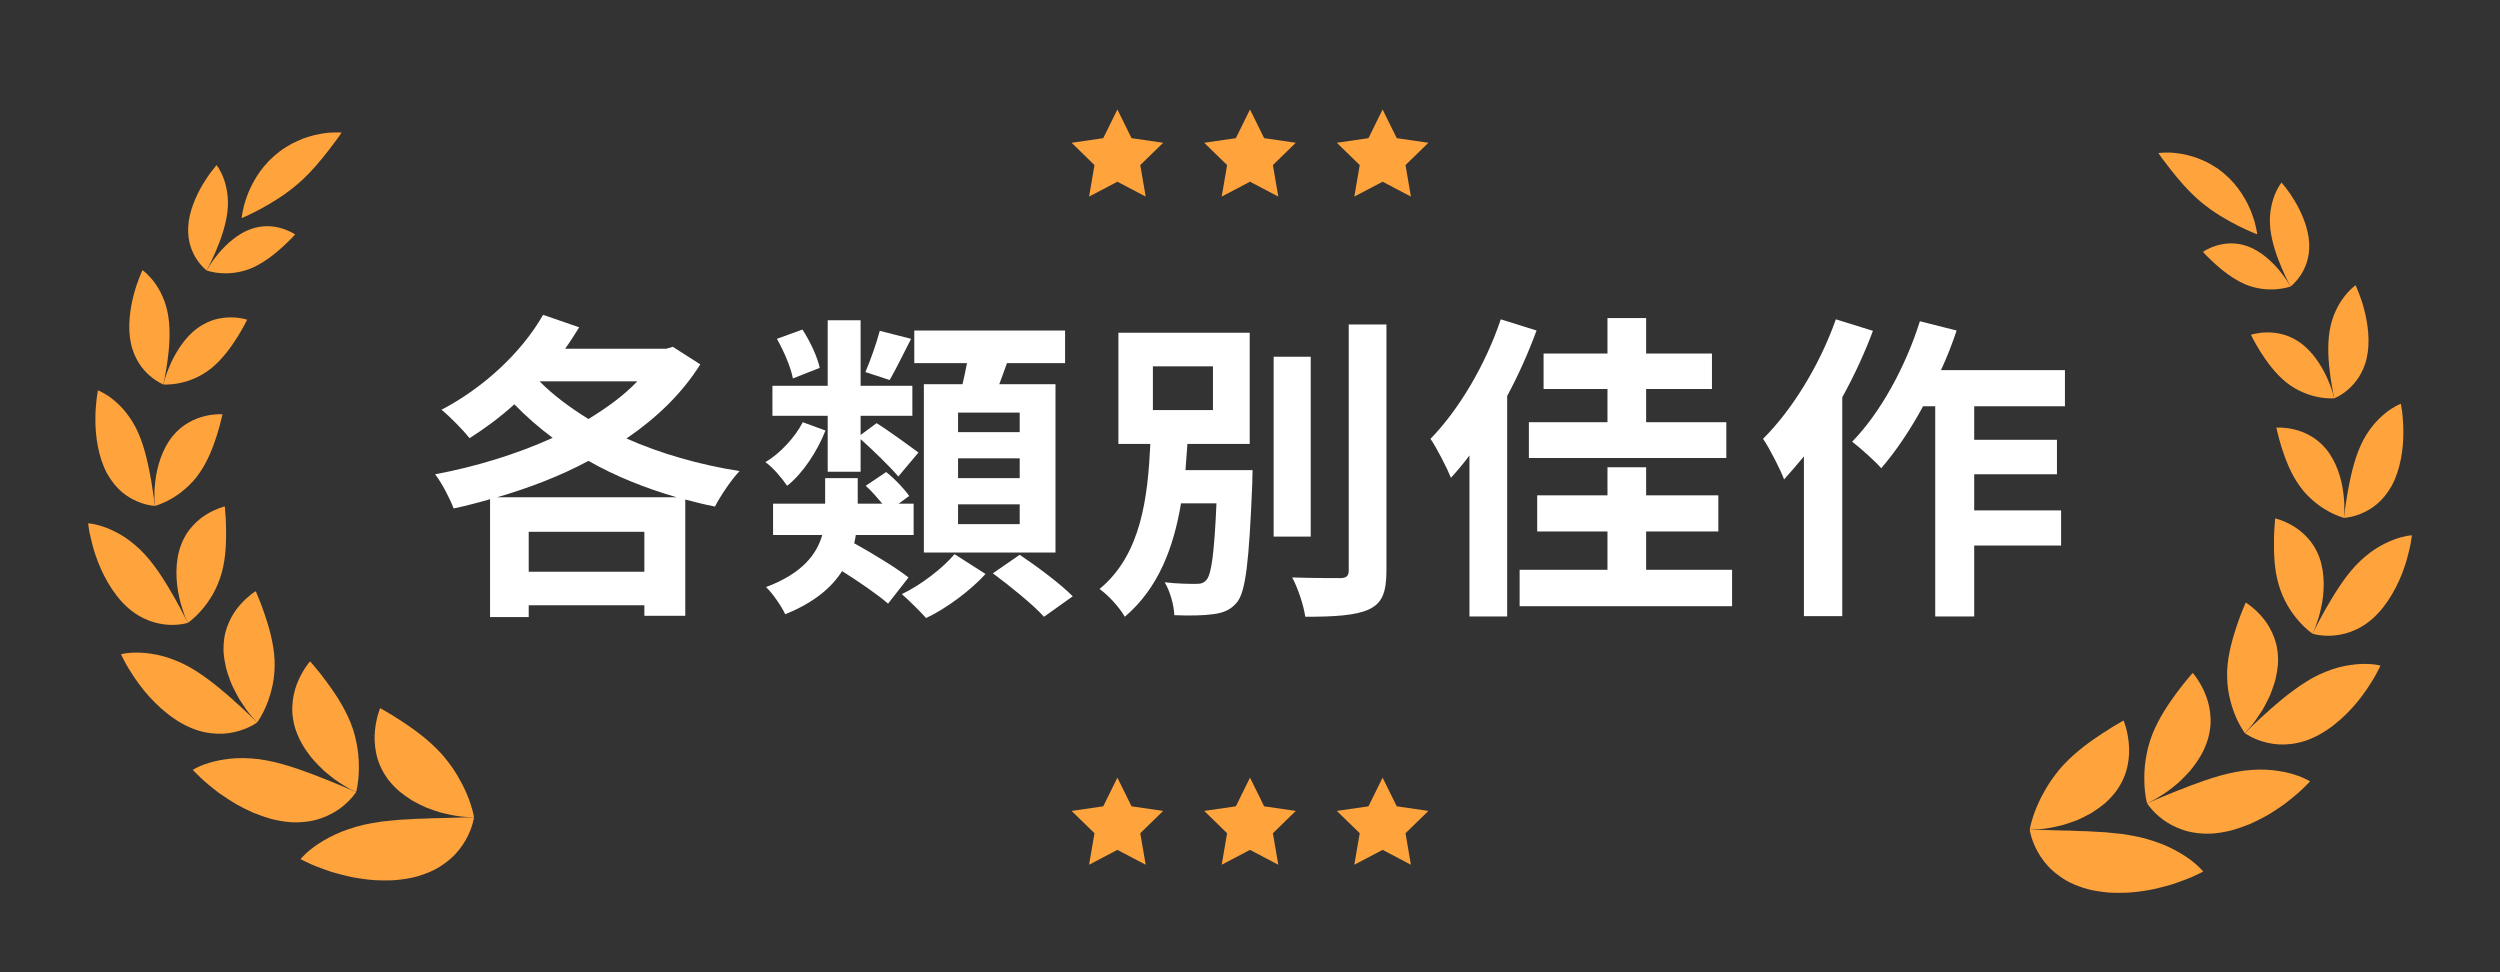
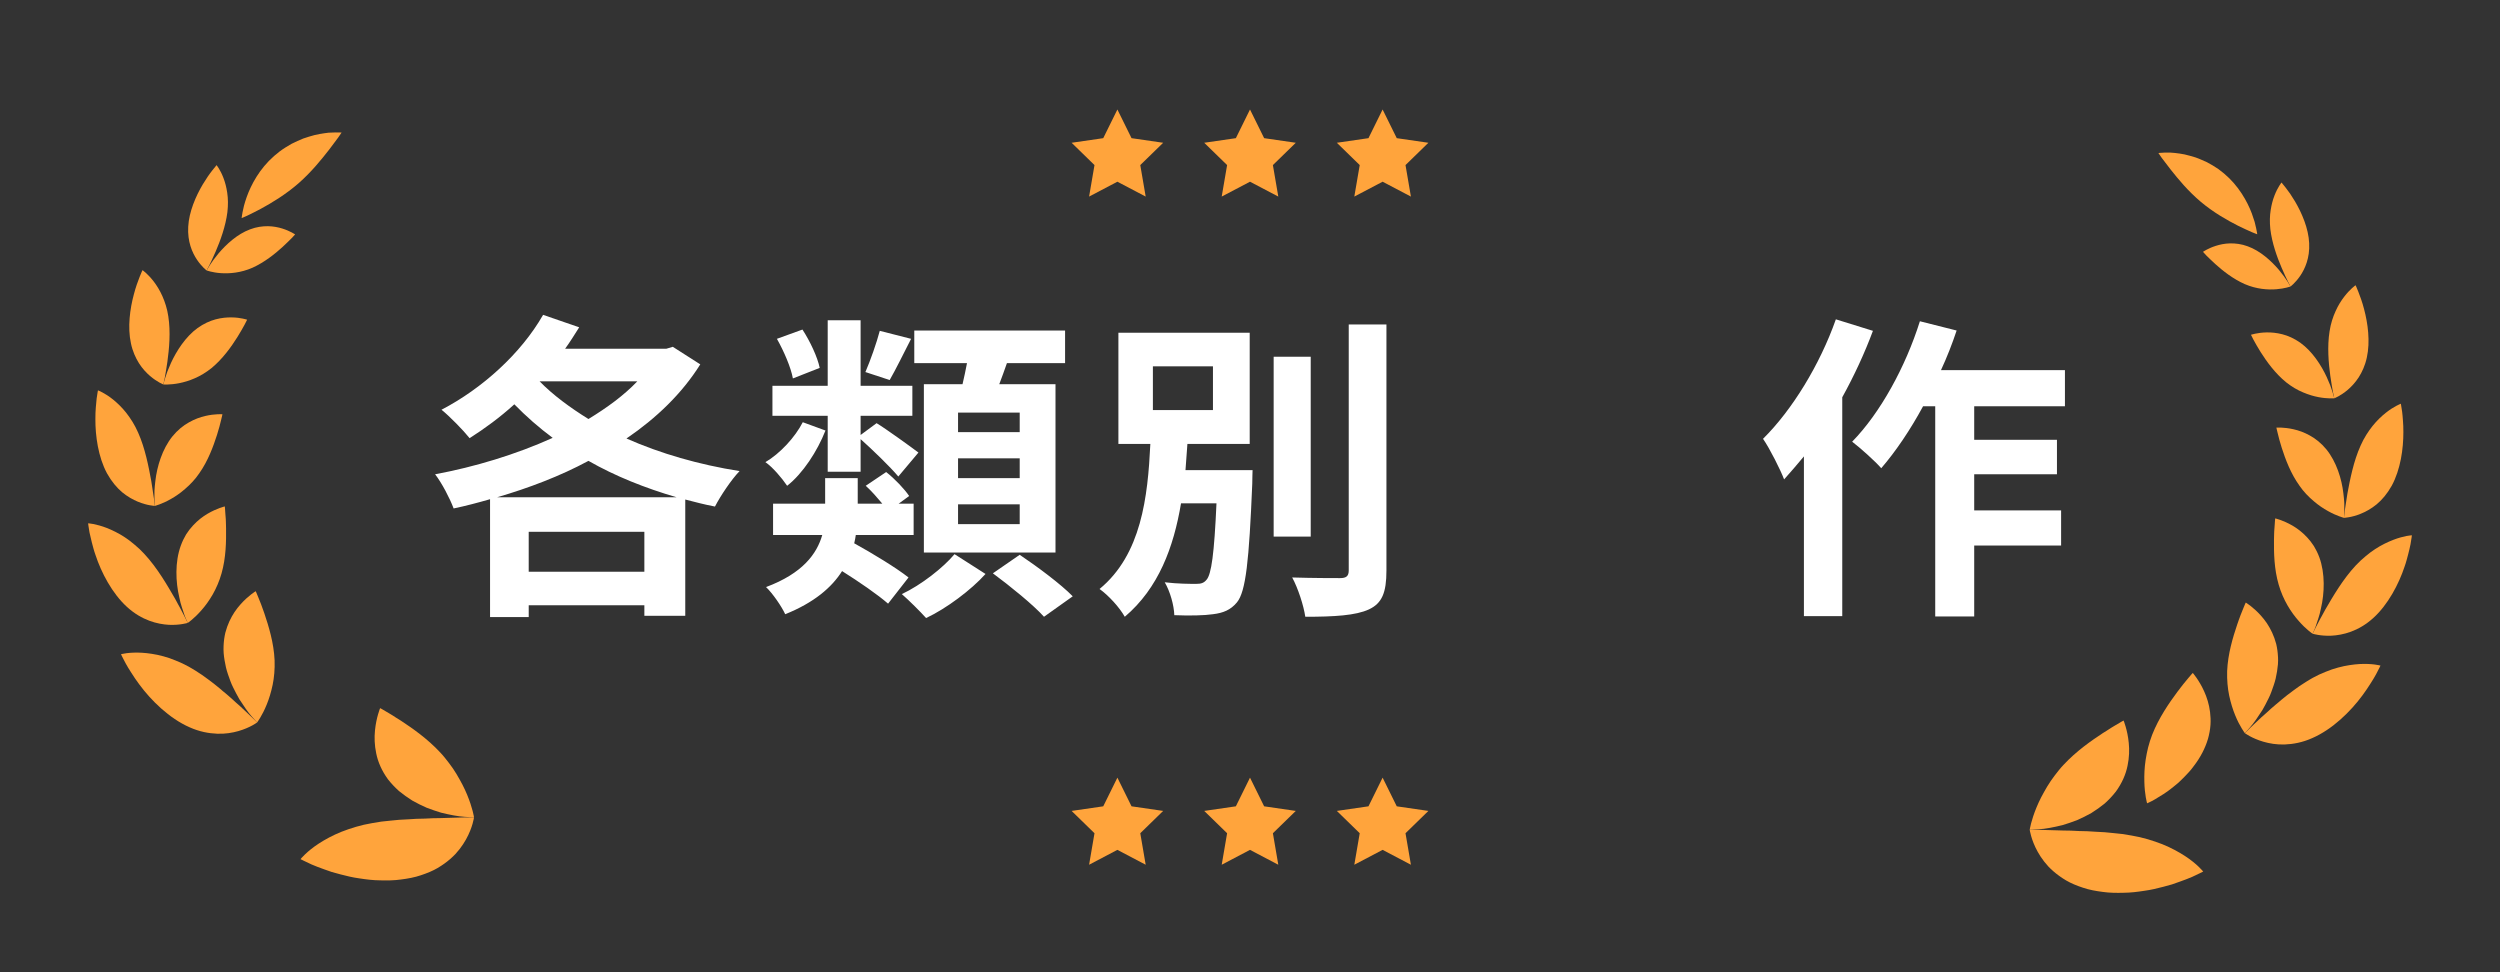
<svg xmlns="http://www.w3.org/2000/svg" id="_圖層_1" viewBox="0 0 360 140">
  <rect x="0" y="0" width="360" height="140" fill="#333333" stroke="none" />
  <defs>
    <style>.cls-1{fill:#fff;}.cls-2{fill:#ffa43c;}</style>
  </defs>
  <polygon class="cls-2" points="199.096 15.767 201.133 19.896 205.689 20.558 202.393 23.771 203.171 28.308 199.096 26.166 195.021 28.308 195.8 23.771 192.503 20.558 197.059 19.896 199.096 15.767" />
  <polygon class="cls-2" points="180 15.767 182.037 19.896 186.593 20.558 183.297 23.771 184.075 28.308 180 26.166 175.925 28.308 176.703 23.771 173.407 20.558 177.963 19.896 180 15.767" />
  <polygon class="cls-2" points="160.904 15.767 162.941 19.896 167.497 20.558 164.2 23.771 164.979 28.308 160.904 26.166 156.829 28.308 157.607 23.771 154.311 20.558 158.867 19.896 160.904 15.767" />
  <polygon class="cls-2" points="199.096 111.982 201.133 116.11 205.689 116.772 202.393 119.985 203.171 124.523 199.096 122.38 195.021 124.523 195.8 119.985 192.503 116.772 197.059 116.11 199.096 111.982" />
  <polygon class="cls-2" points="180 111.982 182.037 116.11 186.593 116.772 183.297 119.985 184.075 124.523 180 122.38 175.925 124.523 176.703 119.985 173.407 116.772 177.963 116.11 180 111.982" />
  <polygon class="cls-2" points="160.904 111.982 162.941 116.11 167.497 116.772 164.2 119.985 164.979 124.523 160.904 122.38 156.829 124.523 157.607 119.985 154.311 116.772 158.867 116.11 160.904 111.982" />
  <path class="cls-1" d="M100.838,52.471c-2.622,4.187-6.303,7.729-10.627,10.673,4.876,2.162,10.443,3.772,16.286,4.692-1.196,1.242-2.76,3.589-3.542,5.107-1.472-.276-2.852-.644-4.278-1.012v16.746h-5.889v-1.519h-16.654v1.702h-5.567v-16.976c-1.748.506-3.496.966-5.245,1.334-.552-1.472-1.702-3.68-2.668-4.922,5.705-1.058,11.639-2.853,16.93-5.245-1.978-1.472-3.818-3.083-5.521-4.831-2.07,1.886-4.278,3.496-6.441,4.876-.874-1.104-2.898-3.174-4.048-4.095,5.843-3.036,11.456-8.097,14.63-13.663l5.198,1.794c-.644,1.012-1.288,2.07-2.024,3.083h14.583l.92-.276,3.957,2.53ZM97.434,71.609c-4.555-1.334-8.833-3.036-12.697-5.244-4.095,2.208-8.603,3.91-13.158,5.244h25.855ZM92.788,82.328v-5.75h-16.654v5.75h16.654ZM77.698,54.909c1.932,1.978,4.371,3.772,7.039,5.429,2.714-1.656,5.106-3.404,7.039-5.429h-14.078Z" />
  <path class="cls-1" d="M118.867,61.994c-1.15,2.944-3.267,6.21-5.521,7.959-.736-1.104-2.116-2.714-3.128-3.405,2.116-1.242,4.278-3.588,5.382-5.75l3.267,1.196ZM127.884,86.929c-1.472-1.288-4.141-3.128-6.625-4.692-1.472,2.346-4.048,4.555-8.189,6.21-.506-1.104-1.794-2.99-2.76-3.91,5.291-1.979,7.315-4.785,8.097-7.499h-7.085v-4.508h7.499v-3.681h4.692v3.681h3.542c-.736-.874-1.564-1.84-2.392-2.576l2.944-1.979c1.242.966,2.668,2.484,3.312,3.451l-1.518,1.104h2.162v4.508h-8.327c-.046.414-.138.782-.23,1.196,2.668,1.472,6.073,3.542,7.821,4.922l-2.944,3.772ZM119.189,59.878h-7.959v-4.325h7.959v-9.431h4.738v9.431h7.453v4.325h-7.453v2.76l2.3-1.702c1.242.736,5.061,3.496,6.027,4.232l-2.898,3.45c-1.15-1.38-3.818-3.957-5.429-5.382v4.692h-4.738v-8.051ZM114.175,54.495c-.276-1.564-1.288-3.911-2.3-5.705l3.68-1.334c1.104,1.702,2.163,3.956,2.484,5.521l-3.864,1.518ZM131.197,48.79c-1.104,2.162-2.208,4.417-3.083,5.935l-3.497-1.15c.736-1.702,1.61-4.187,2.07-5.935l4.509,1.15ZM141.916,82.65c-2.07,2.3-5.613,4.969-8.557,6.349-.874-.966-2.392-2.484-3.497-3.45,2.76-1.288,5.981-3.818,7.591-5.751l4.463,2.853ZM138.604,55.323c.23-1.012.46-2.024.644-3.036h-7.591v-4.693h21.714v4.693h-8.373c-.368,1.058-.736,2.07-1.104,3.036h8.097v24.245h-18.954v-24.245h5.567ZM146.838,59.417h-8.879v2.807h8.879v-2.807ZM146.838,65.997h-8.879v2.852h8.879v-2.852ZM146.838,72.621h-8.879v2.853h8.879v-2.853ZM146.838,79.89c2.53,1.702,5.935,4.232,7.637,5.98l-4.14,2.944c-1.519-1.702-4.877-4.417-7.361-6.257l3.864-2.668Z" />
  <path class="cls-1" d="M180.371,67.699s-.046,1.334-.046,1.978c-.46,11.087-.92,15.504-2.208,17.068-.92,1.104-1.978,1.519-3.45,1.702-1.242.184-3.358.23-5.567.138-.046-1.426-.598-3.404-1.38-4.738,1.84.23,3.68.23,4.508.23.69,0,1.104-.092,1.518-.598.69-.782,1.104-3.727,1.426-10.995h-5.106c-1.058,6.303-3.22,12.191-8.097,16.332-.782-1.38-2.346-3.082-3.634-4.002,6.027-4.968,6.947-13.25,7.315-20.886h-4.601v-16.01h18.908v16.01h-8.971c-.092,1.242-.184,2.53-.276,3.772h9.661ZM166.017,59.05h8.649v-6.303h-8.649v6.303ZM188.744,77.268h-5.337v-25.901h5.337v25.901ZM199.647,46.72v35.424c0,3.22-.644,4.738-2.53,5.612s-4.969,1.058-9.155,1.058c-.23-1.61-1.058-4.14-1.886-5.659,2.99.092,5.935.092,6.901.092.874,0,1.242-.276,1.242-1.104v-35.424h5.429Z" />
-   <path class="cls-1" d="M221.264,47.594c-1.15,3.128-2.576,6.349-4.232,9.431v31.744h-5.429v-23.187c-.874,1.196-1.794,2.254-2.668,3.22-.506-1.288-2.024-4.278-2.944-5.613,4.048-4.14,7.913-10.627,10.121-17.206l5.152,1.61ZM249.419,82.052v5.245h-30.593v-5.245h12.651v-5.521h-10.121v-5.199h10.121v-4.048h5.566v4.048h10.397v5.199h-10.397v5.521h12.375ZM231.477,56.013h-9.201v-5.106h9.201v-5.106h5.566v5.106h9.478v5.106h-9.478v4.785h11.547v5.153h-28.431v-5.153h11.317v-4.785Z" />
  <path class="cls-1" d="M269.702,47.64c-1.196,3.221-2.714,6.487-4.417,9.569v31.514h-5.521v-23.003c-.966,1.15-1.933,2.3-2.853,3.312-.506-1.334-2.07-4.462-3.036-5.843,4.186-4.14,8.188-10.673,10.489-17.206l5.337,1.656ZM284.286,58.498v4.831h11.916v4.969h-11.916v5.198h12.514v5.061h-12.514v10.213h-5.613v-30.271h-1.748c-1.84,3.404-3.957,6.533-6.027,8.925-.874-1.012-3.036-2.944-4.186-3.819,4.048-4.14,7.683-10.765,9.753-17.344l5.291,1.334c-.644,1.932-1.38,3.818-2.254,5.705h17.85v5.199h-13.065Z" />
  <path class="cls-2" d="M32.744,30.551c-.257,2.041-1.013,4.108-1.698,5.693-.335.795-.673,1.459-.899,1.944-.233.477-.393.756-.393.756,0,0-.692-.509-1.386-1.541-.7-1.04-1.385-2.61-1.264-4.755.108-2.147,1.094-4.404,2.09-6.088.253-.417.502-.805.732-1.144.23-.344.459-.633.643-.875.378-.485.618-.761.618-.761,0,0,.545.669.994,1.857.229.594.423,1.311.541,2.135.125.831.14,1.752.022,2.78Z" />
  <path class="cls-2" d="M24.238,45.572c.348,2.239.125,4.653-.136,6.538-.061.475-.13.914-.204,1.306-.063.393-.122.742-.179,1.025-.113.579-.201.918-.201.918,0,0-.886-.335-1.929-1.234-.517-.446-1.082-1.04-1.575-1.815-.479-.766-.923-1.723-1.161-2.877-.507-2.322-.131-4.997.422-7.045.265-1.03.589-1.9.83-2.513.237-.618.417-.972.417-.972,0,0,.196.134.496.407.299.271.705.688,1.132,1.243.422.555.861,1.251,1.232,2.087.371.834.692,1.815.857,2.93Z" />
  <path class="cls-2" d="M19.896,62.306c1.016,2.288,1.506,4.903,1.887,6.96.093.516.15,1.001.219,1.43.075.431.13.814.171,1.134.084.638.11,1.02.11,1.02,0,0-.259-.01-.692-.09-.434-.077-1.041-.225-1.738-.514-.697-.291-1.482-.717-2.273-1.369-.771-.659-1.516-1.536-2.174-2.717-1.271-2.361-1.684-5.424-1.67-7.813-.01-.599.026-1.154.059-1.655.039-.499.076-.948.123-1.316.101-.729.187-1.163.187-1.163,0,0,.982.359,2.17,1.316.589.477,1.259,1.105,1.885,1.895.618.785,1.239,1.742,1.735,2.881Z" />
  <path class="cls-2" d="M20.782,79.763c1.86,1.997,3.291,4.491,4.433,6.459.132.252.263.492.388.722.127.23.248.448.363.659.226.412.414.785.57,1.098.311.625.498.998.498.998,0,0-.27.082-.744.16-.476.08-1.161.153-1.984.114-1.612-.095-3.868-.618-6.015-2.572-2.142-1.951-3.712-4.958-4.543-7.496-.229-.63-.373-1.238-.521-1.784-.139-.55-.256-1.035-.338-1.442-.143-.819-.201-1.321-.201-1.321,0,0,.283.015.76.102.479.095,1.151.267,1.928.565.762.305,1.686.737,2.602,1.345.461.305.925.654,1.386,1.052.481.393.957.834,1.419,1.34Z" />
  <path class="cls-2" d="M27.208,96.015c.324.177.628.373.948.565.319.196.63.397.934.611.61.422,1.186.868,1.768,1.309.285.223.562.448.831.674.133.111.265.23.395.344.138.106.27.22.404.327.522.439,1.008.875,1.455,1.292.933.795,1.659,1.551,2.224,2.058.545.514.852.844.852.844,0,0-.246.182-.699.431-.457.247-1.122.555-1.976.802-.852.245-1.91.436-3.09.383-1.186-.046-2.553-.291-3.982-.938-2.889-1.272-5.527-3.858-7.235-6.19-.442-.577-.8-1.149-1.134-1.66-.326-.516-.618-.972-.824-1.369-.428-.795-.655-1.287-.655-1.287,0,0,.294-.082.817-.153.523-.063,1.272-.116,2.17-.063.452.024.933.077,1.458.158.526.082,1.082.196,1.659.354.575.155,1.174.356,1.778.613.623.245,1.264.541,1.905.897Z" />
-   <path class="cls-2" d="M38.414,109.502c1.572.288,3.113.766,4.595,1.265.722.267,1.453.516,2.135.776.342.138.673.271.997.397.329.119.648.242.952.364,1.207.511,2.27.909,3.002,1.248.364.172.67.274.871.369.203.087.314.131.314.131,0,0-.171.281-.534.708-.361.426-.911,1.001-1.68,1.585-.761.56-1.738,1.125-2.975,1.537-.625.216-1.295.359-2.032.448-.733.082-1.551.126-2.405.049-.854-.08-1.738-.235-2.616-.458-.861-.245-1.726-.548-2.573-.892-.83-.368-1.632-.78-2.403-1.202-.758-.434-1.458-.904-2.118-1.357-.165-.111-.323-.225-.481-.332-.153-.119-.302-.235-.447-.349-.29-.226-.565-.446-.822-.657-.516-.429-.972-.812-1.321-1.161-.711-.681-1.115-1.112-1.115-1.112,0,0,.277-.182.794-.422.513-.237,1.266-.526,2.209-.766.471-.124.986-.228,1.549-.31.567-.09,1.175-.153,1.819-.182.647-.029,1.321-.014,2.034.039.721.043,1.475.133,2.25.286Z" />
  <path class="cls-2" d="M53.645,118.52c.852-.167,1.708-.276,2.558-.344.858-.104,1.71-.162,2.54-.191.84-.07,1.654-.095,2.434-.104.789-.048,1.539-.073,2.239-.073,1.403-.068,2.607-.048,3.47-.1.859-.019,1.372-.005,1.372-.005,0,0-.046.349-.208.918-.163.57-.445,1.36-.943,2.254-.247.446-.555.918-.926,1.398-.185.24-.393.482-.613.722-.223.23-.464.465-.723.691-.526.458-1.134.899-1.84,1.316-.704.412-1.499.737-2.403,1.037-.908.312-1.86.48-2.851.608-.997.143-2.003.153-3.015.124-1.016-.007-2.003-.133-2.97-.281-.969-.128-1.879-.354-2.739-.579-.428-.107-.845-.221-1.24-.339-.388-.131-.759-.259-1.108-.388-.699-.254-1.324-.48-1.821-.705-.998-.458-1.583-.761-1.583-.761,0,0,.216-.281.658-.698.439-.422,1.104-.982,1.977-1.551.869-.56,1.976-1.178,3.265-1.694,1.28-.495,2.788-.982,4.468-1.255Z" />
  <path class="cls-2" d="M36.014,33.026c-1.841.676-3.445,2.164-4.555,3.475-.54.662-.986,1.26-1.264,1.713-.285.451-.44.73-.44.73,0-.005.808.305,2.034.388,1.225.085,2.874-.029,4.583-.785,1.699-.771,3.209-1.973,4.31-2.979.277-.252.527-.487.746-.708.221-.216.419-.403.577-.57.316-.325.491-.531.491-.531,0,0-.699-.494-1.855-.853-.577-.177-1.282-.325-2.065-.334-.771-.005-1.654.104-2.563.453Z" />
  <path class="cls-2" d="M28.45,47.235c-1.746,1.272-3.039,3.315-3.829,5.029-.196.431-.364.838-.509,1.207-.139.373-.245.708-.333.986-.177.56-.261.904-.261.904,0,0,.95.082,2.285-.182.67-.134,1.429-.349,2.221-.698.808-.344,1.615-.824,2.425-1.466,1.591-1.306,2.838-3.044,3.728-4.464.438-.71.799-1.335,1.039-1.786.23-.456.371-.727.371-.727,0,0-.225-.078-.619-.158-.395-.082-.956-.17-1.624-.174-.668-.012-1.454.058-2.293.279-.842.225-1.718.623-2.602,1.251Z" />
  <path class="cls-2" d="M24.827,62.842c-1.47,1.825-2.226,4.363-2.455,6.415-.058.511-.115.996-.13,1.43-.01.431-.01.819-.002,1.137.012.645.044,1.028.044,1.028,0,0,.253-.058.668-.216.418-.153.995-.402,1.642-.771.648-.364,1.368-.851,2.065-1.464.714-.613,1.436-1.355,2.039-2.249,1.254-1.781,2.02-3.863,2.556-5.545.122-.419.245-.812.343-1.166.098-.356.17-.671.236-.936.137-.526.196-.85.196-.85,0,0-1.036-.087-2.467.245-.723.167-1.52.448-2.344.914-.835.463-1.644,1.115-2.391,2.028Z" />
  <path class="cls-2" d="M26.037,78.566c-.868,2.375-.739,5.252-.224,7.43.06.276.113.541.179.79.076.252.148.487.213.712.141.451.277.843.393,1.173.114.334.236.584.313.756.078.177.122.271.122.271,0,0,.237-.153.604-.463.366-.308.859-.771,1.385-1.374,1.082-1.231,2.236-3.01,2.881-5.293.649-2.281.673-4.648.649-6.488-.022-.458-.01-.889-.036-1.267-.017-.383-.052-.717-.076-.996-.024-.56-.069-.894-.069-.894,0,0-.274.066-.721.226-.447.162-1.068.424-1.755.826-.7.407-1.414.952-2.108,1.704-.344.371-.68.795-.985,1.275-.287.482-.547,1.011-.765,1.612Z" />
  <path class="cls-2" d="M32.195,93.017c-.01.344-.018.691.012,1.03.029.344.07.688.13,1.032.108.686.266,1.374.493,2.026.108.33.227.654.346.972.067.158.127.32.192.477.071.15.142.298.213.451.287.594.591,1.163.893,1.689.648,1.011,1.247,1.885,1.746,2.445.486.572.797.897.797.897,0,0,.189-.24.454-.686.269-.443.613-1.095.939-1.9.33-.805.624-1.752.852-2.838.222-1.081.322-2.249.28-3.524-.11-2.53-.859-4.934-1.489-6.805-.169-.456-.308-.897-.459-1.275-.145-.383-.299-.708-.4-.994-.219-.56-.376-.882-.376-.882,0,0-.261.157-.665.47-.405.315-.952.785-1.522,1.43-.282.317-.579.686-.852,1.093-.268.402-.522.856-.751,1.35-.228.497-.426,1.047-.581,1.641-.137.584-.226,1.217-.252,1.9Z" />
-   <path class="cls-2" d="M42.472,104.75c.414,1.384,1.138,2.734,2.039,3.902.436.608.938,1.139,1.436,1.646.25.255.498.499.754.732.257.221.515.432.766.633.996.834,1.973,1.398,2.665,1.81.344.216.643.339.84.439.199.092.309.14.309.14,0,0,.093-.313.184-.858.096-.545.189-1.326.206-2.249.028-.943-.015-2.026-.194-3.17-.093-.56-.201-1.163-.357-1.774-.15-.613-.356-1.202-.593-1.83-.969-2.45-2.449-4.58-3.664-6.214-.078-.1-.156-.196-.233-.296-.071-.099-.145-.191-.213-.288-.143-.187-.28-.364-.413-.531-.264-.33-.517-.603-.707-.855-.393-.485-.653-.751-.653-.751,0,0-.216.247-.53.693-.312.451-.722,1.11-1.1,1.948-.187.417-.369.885-.52,1.389-.143.497-.261,1.037-.332,1.617-.068.579-.103,1.207-.056,1.849.051.64.167,1.316.366,2.019Z" />
  <path class="cls-2" d="M39.477,22.457c-2.123,1.854-3.335,4.176-3.959,5.933-.154.448-.285.851-.381,1.219-.093.369-.161.691-.213.957-.098.528-.13.839-.13.839,0,0,.297-.111.787-.339.245-.116.537-.255.869-.427.333-.162.709-.354,1.104-.57,1.598-.863,3.601-2.077,5.454-3.691,1.846-1.626,3.279-3.408,4.384-4.825.275-.349.52-.688.739-.986.223-.291.414-.545.571-.766.315-.439.485-.712.485-.712,0,0-.313-.024-.867-.019-.277.005-.617.014-1.007.039-.383.044-.817.104-1.295.191-.481.08-.987.211-1.522.378-.27.085-.545.172-.828.269-.272.114-.552.233-.837.359-.285.129-.572.267-.861.412-.28.163-.561.33-.846.507-.28.182-.569.364-.842.575-.27.206-.541.427-.806.659Z" />
  <path class="cls-2" d="M55.868,112.221c.464.594,1.002,1.163,1.593,1.694.599.49,1.244.952,1.914,1.369.68.383,1.379.732,2.076,1.035.703.267,1.397.502,2.058.703,1.329.33,2.523.55,3.377.599.859.073,1.372.082,1.372.082,0,0-.048-.347-.199-.928-.15-.577-.402-1.384-.78-2.3-.191-.463-.412-.948-.668-1.449-.127-.245-.263-.497-.407-.751-.145-.264-.294-.531-.457-.795-.319-.531-.675-1.062-1.068-1.57-.393-.511-.815-1.062-1.282-1.551-1.865-2.004-3.981-3.466-5.672-4.585-.213-.138-.422-.262-.618-.383-.194-.133-.383-.254-.56-.364-.356-.23-.682-.397-.948-.565-.53-.33-.862-.492-.862-.492,0,0-.132.32-.295.885-.161.56-.35,1.359-.446,2.336-.098.982-.076,2.087.181,3.303.251,1.233.781,2.47,1.689,3.727Z" />
  <path class="cls-2" d="M323.662,35.465c1.819.652,3.402,2.106,4.494,3.388.536.647.972,1.241,1.245,1.682.282.443.431.717.431.717,0,0-.805.305-2.027.398-1.219.099-2.862-.005-4.553-.737-1.684-.742-3.169-1.915-4.248-2.891-.273-.24-.519-.47-.732-.686-.216-.211-.41-.393-.565-.55-.306-.32-.476-.521-.476-.521,0,0,.694-.495,1.846-.863.574-.182,1.272-.339,2.048-.354.766-.014,1.639.082,2.538.417Z" />
  <path class="cls-2" d="M331.251,49.357c1.733,1.248,3.02,3.255,3.8,4.949.194.422.36.824.505,1.187.137.368.24.698.328.972.172.555.256.889.256.889,0,0-.948.087-2.283-.167-.668-.128-1.424-.344-2.214-.683-.807-.332-1.613-.805-2.42-1.437-1.58-1.277-2.817-2.99-3.698-4.379-.43-.7-.789-1.316-1.024-1.762-.228-.446-.364-.717-.364-.717,0,0,.223-.073.617-.158.395-.082.951-.17,1.619-.182.668-.014,1.446.051,2.288.267.837.216,1.711.603,2.59,1.221Z" />
-   <path class="cls-2" d="M334.996,64.707c1.465,1.803,2.219,4.302,2.448,6.318.061.507.115.982.132,1.408.007.429.007.807.002,1.124-.01.635-.041,1.013-.041,1.013,0,0-.253-.061-.67-.218-.415-.15-.995-.397-1.642-.761-.648-.356-1.368-.834-2.065-1.437-.716-.604-1.438-1.335-2.042-2.22-1.252-1.747-2.018-3.788-2.548-5.448-.122-.412-.245-.8-.34-1.149-.098-.349-.17-.662-.234-.923-.137-.519-.194-.834-.194-.834,0,0,1.034-.09,2.465.235.723.162,1.52.436,2.341.894.833.456,1.642,1.098,2.388,1.997Z" />
+   <path class="cls-2" d="M334.996,64.707c1.465,1.803,2.219,4.302,2.448,6.318.061.507.115.982.132,1.408.007.429.007.807.002,1.124-.01.635-.041,1.013-.041,1.013,0,0-.253-.061-.67-.218-.415-.15-.995-.397-1.642-.761-.648-.356-1.368-.834-2.065-1.437-.716-.604-1.438-1.335-2.042-2.22-1.252-1.747-2.018-3.788-2.548-5.448-.122-.412-.245-.8-.34-1.149-.098-.349-.17-.662-.234-.923-.137-.519-.194-.834-.194-.834,0,0,1.034-.09,2.465.235.723.162,1.52.436,2.341.894.833.456,1.642,1.098,2.388,1.997" />
  <path class="cls-2" d="M333.976,80.23c.869,2.356.748,5.208.245,7.363-.059.271-.113.536-.179.78-.074.252-.144.487-.211.708-.137.446-.273.834-.388,1.163-.11.325-.23.575-.307.746-.079.172-.124.264-.124.264,0,0-.235-.15-.603-.461-.369-.305-.859-.761-1.389-1.369-1.086-1.224-2.244-2.986-2.894-5.247-.66-2.264-.691-4.595-.673-6.417.022-.451.007-.878.034-1.251.017-.378.05-.708.072-.984.027-.553.07-.877.07-.877,0,0,.275.063.722.22.447.163,1.065.417,1.755.814.7.407,1.414.943,2.111,1.689.344.369.68.79.986,1.268.287.47.55,1.001.772,1.59Z" />
  <path class="cls-2" d="M328.036,94.623c.01.335.017.686-.012,1.025-.028.339-.069.678-.126,1.023-.105.681-.259,1.369-.486,2.011-.108.33-.221.652-.343.967-.064.162-.126.32-.187.47-.071.153-.143.305-.212.453-.287.594-.587,1.158-.886,1.68-.642,1.006-1.24,1.873-1.733,2.428-.481.57-.79.894-.79.894,0,0-.189-.24-.454-.688-.27-.441-.618-1.088-.945-1.895-.331-.805-.628-1.747-.862-2.831-.221-1.076-.326-2.239-.292-3.512.101-2.513.837-4.898,1.461-6.754.169-.456.304-.892.453-1.265.143-.383.297-.703.395-.986.217-.555.373-.875.373-.875,0,0,.26.158.665.465.405.315.955.788,1.524,1.425.285.317.579.686.854,1.088.27.41.525.856.756,1.353.228.494.429,1.035.584,1.628.139.584.228,1.212.26,1.895Z" />
  <path class="cls-2" d="M317.948,106.399c-.408,1.384-1.129,2.729-2.027,3.892-.435.611-.931,1.139-1.429,1.641-.248.25-.496.502-.749.732-.258.221-.513.431-.763.633-.991.824-1.967,1.389-2.654,1.801-.34.213-.637.335-.836.439-.196.092-.308.141-.308.141,0,0-.093-.313-.187-.858-.096-.55-.189-1.326-.208-2.249-.027-.943.012-2.026.187-3.165.091-.56.201-1.168.354-1.771.149-.616.354-1.2.584-1.828.962-2.445,2.432-4.566,3.643-6.199.079-.099.158-.192.23-.291.074-.097.143-.191.214-.288.139-.187.276-.364.409-.526.263-.335.515-.604.702-.853.393-.482.653-.746.653-.746,0,0,.216.245.527.691.315.453.725,1.11,1.103,1.944.189.419.371.884.52,1.391.148.494.266,1.035.337,1.614.071.579.105,1.202.061,1.847-.048.637-.166,1.311-.362,2.011Z" />
  <path class="cls-2" d="M304.668,114.009c-.463.594-1.001,1.163-1.59,1.694-.599.49-1.247.952-1.917,1.369-.68.383-1.381.732-2.074,1.035-.702.267-1.398.502-2.059.703-1.33.33-2.523.55-3.38.599-.854.073-1.37.082-1.37.082,0,0,.05-.347.199-.928.15-.577.404-1.384.782-2.3.191-.463.412-.948.668-1.449.127-.245.262-.497.407-.751.144-.264.297-.531.457-.795.321-.531.677-1.062,1.067-1.57.393-.511.814-1.062,1.281-1.551,1.865-2.004,3.983-3.466,5.675-4.585.211-.138.417-.262.617-.383.194-.133.382-.254.559-.364.356-.23.682-.397.948-.565.528-.33.862-.492.862-.492,0,0,.133.32.295.885.162.56.354,1.359.447,2.336.098.982.079,2.087-.179,3.303-.253,1.233-.78,2.47-1.692,3.727Z" />
  <path class="cls-2" d="M326.929,32.991c.239,2.014.969,4.05,1.642,5.606.325.785.655,1.44.879,1.915.229.473.383.742.383.742,0,0,.696-.507,1.397-1.532.699-1.03,1.396-2.586,1.29-4.702-.091-2.125-1.058-4.35-2.032-6.005-.245-.412-.488-.79-.711-1.124-.229-.332-.449-.623-.634-.858-.369-.475-.604-.751-.604-.751,0,0-.548.674-1.005,1.852-.23.589-.431,1.294-.556,2.116-.133.824-.155,1.733-.05,2.743Z" />
  <path class="cls-2" d="M335.46,47.689c-.356,2.217-.145,4.6.108,6.464.062.468.13.899.199,1.282.064.393.122.737.177,1.015.11.57.196.904.196.904,0,0,.888-.33,1.934-1.217.519-.448,1.084-1.037,1.581-1.803.481-.756.927-1.709,1.168-2.848.512-2.297.147-4.937-.393-6.965-.261-1.016-.582-1.876-.82-2.484-.233-.608-.409-.962-.409-.962,0,0-.199.138-.498.407-.299.271-.705.683-1.132,1.238-.426.55-.869,1.241-1.24,2.07-.378.826-.702,1.798-.871,2.899Z" />
  <path class="cls-2" d="M339.925,64.172c-1.018,2.259-1.511,4.837-1.892,6.868-.091.511-.15.982-.219,1.408-.073.424-.127.802-.169,1.115-.084.63-.108,1.008-.108,1.008,0,0,.259-.012.692-.09.434-.073,1.041-.221,1.735-.507.697-.279,1.482-.705,2.273-1.35.771-.642,1.514-1.51,2.171-2.675,1.271-2.332,1.687-5.353,1.677-7.721.01-.594-.023-1.144-.059-1.638-.034-.497-.071-.938-.118-1.296-.101-.727-.184-1.158-.184-1.158,0,0-.982.363-2.173,1.311-.591.47-1.261,1.093-1.889,1.876-.617.776-1.242,1.723-1.739,2.85Z" />
  <path class="cls-2" d="M339.228,81.427c-1.853,1.98-3.277,4.447-4.408,6.391-.132.247-.262.487-.385.712-.127.225-.247.441-.36.649-.227.412-.416.78-.565,1.088-.31.618-.497.986-.497.986,0,0,.27.09.746.167.474.08,1.158.158,1.979.119,1.61-.09,3.858-.599,5.998-2.533,2.136-1.924,3.697-4.91,4.526-7.423.227-.623.368-1.226.516-1.767.137-.541.254-1.02.333-1.43.145-.814.201-1.304.201-1.304,0,0-.285.01-.761.097-.476.095-1.148.259-1.924.56-.763.3-1.683.722-2.599,1.325-.46.298-.924.642-1.384,1.035-.479.393-.955.831-1.417,1.326Z" />
  <path class="cls-2" d="M333.024,97.616c-.325.177-.629.373-.945.565-.32.191-.631.393-.933.601-.606.417-1.18.863-1.76,1.294-.285.22-.56.448-.828.669-.135.116-.265.23-.395.339-.132.111-.265.221-.397.327-.524.432-1.005.87-1.448,1.282-.928.79-1.652,1.541-2.209,2.043-.543.514-.847.839-.847.839,0,0,.246.182.699.431.454.245,1.119.555,1.974.805.849.247,1.902.439,3.078.393,1.183-.044,2.547-.283,3.968-.926,2.879-1.253,5.509-3.824,7.209-6.141.438-.575.796-1.144,1.127-1.651.324-.511.616-.967.823-1.364.422-.79.649-1.277.649-1.277,0,0-.295-.082-.817-.153-.521-.068-1.269-.116-2.168-.072-.451.024-.935.077-1.453.157-.527.078-1.082.192-1.657.349-.574.15-1.171.354-1.775.603-.62.24-1.259.536-1.896.887Z" />
-   <path class="cls-2" d="M322.005,111.156c-1.568.279-3.105.756-4.58,1.251-.721.267-1.448.511-2.128.771-.338.138-.672.267-.993.4-.33.116-.646.24-.95.356-1.203.511-2.261.909-2.989,1.243-.364.172-.668.274-.869.364-.201.087-.313.136-.313.136,0,0,.174.281.533.708.361.427.908,1.001,1.676,1.58.759.57,1.735,1.134,2.97,1.546.622.213,1.292.359,2.027.448.732.082,1.547.131,2.401.053.849-.078,1.73-.23,2.608-.456.858-.242,1.719-.545,2.566-.889.825-.364,1.627-.776,2.393-1.192.761-.431,1.458-.904,2.116-1.35.163-.114.325-.225.481-.334.153-.119.299-.23.445-.344.29-.23.562-.446.819-.657.514-.427.971-.81,1.316-1.158.709-.679,1.113-1.11,1.113-1.11,0,0-.275-.182-.791-.417-.515-.24-1.266-.536-2.206-.776-.47-.119-.986-.225-1.549-.31-.567-.087-1.173-.157-1.816-.182-.645-.029-1.317-.015-2.032.034-.721.041-1.47.133-2.245.286Z" />
  <path class="cls-2" d="M316.912,29.06c1.829,1.537,3.812,2.659,5.395,3.461.39.201.766.368,1.094.519.327.157.619.286.861.388.486.206.782.305.782.305,0,0-.038-.305-.15-.834-.054-.267-.127-.584-.225-.948-.109-.364-.241-.761-.404-1.205-.652-1.733-1.896-3.999-4.01-5.768-.261-.216-.528-.427-.796-.623-.274-.191-.554-.368-.834-.536-.278-.162-.553-.322-.833-.465-.285-.133-.567-.259-.845-.373-.277-.119-.546-.23-.817-.32-.275-.087-.543-.167-.806-.235-.259-.073-.51-.138-.756-.192-.242-.053-.491-.087-.719-.124-.459-.063-.876-.111-1.247-.131-.376-.01-.699-.005-.967,0-.531.019-.825.058-.825.058,0,0,.167.264.476.693.155.211.347.461.567.742.213.293.457.618.727.95,1.089,1.377,2.504,3.095,4.33,4.636Z" />
  <path class="cls-2" d="M306.893,120.308c-.852-.167-1.709-.276-2.558-.344-.859-.104-1.711-.162-2.541-.191-.836-.07-1.654-.095-2.434-.104-.788-.048-1.539-.073-2.238-.073-1.404-.068-2.607-.048-3.468-.1-.862-.019-1.375-.005-1.375-.005,0,0,.045.349.209.918.164.57.443,1.36.942,2.254.248.446.553.918.926,1.398.187.24.393.482.613.722.224.23.464.465.727.691.525.458,1.132.899,1.836,1.316.704.412,1.498.737,2.403,1.037.907.312,1.86.48,2.852.608.996.143,2.003.153,3.014.124,1.017-.007,2.005-.133,2.968-.281.972-.128,1.886-.354,2.744-.579.427-.107.841-.221,1.237-.339.388-.131.757-.259,1.106-.388.699-.254,1.326-.48,1.824-.705.996-.458,1.58-.761,1.58-.761,0,0-.216-.281-.657-.698-.44-.422-1.105-.982-1.979-1.551-.869-.56-1.976-1.178-3.265-1.694-1.281-.495-2.788-.982-4.467-1.255Z" />
</svg>